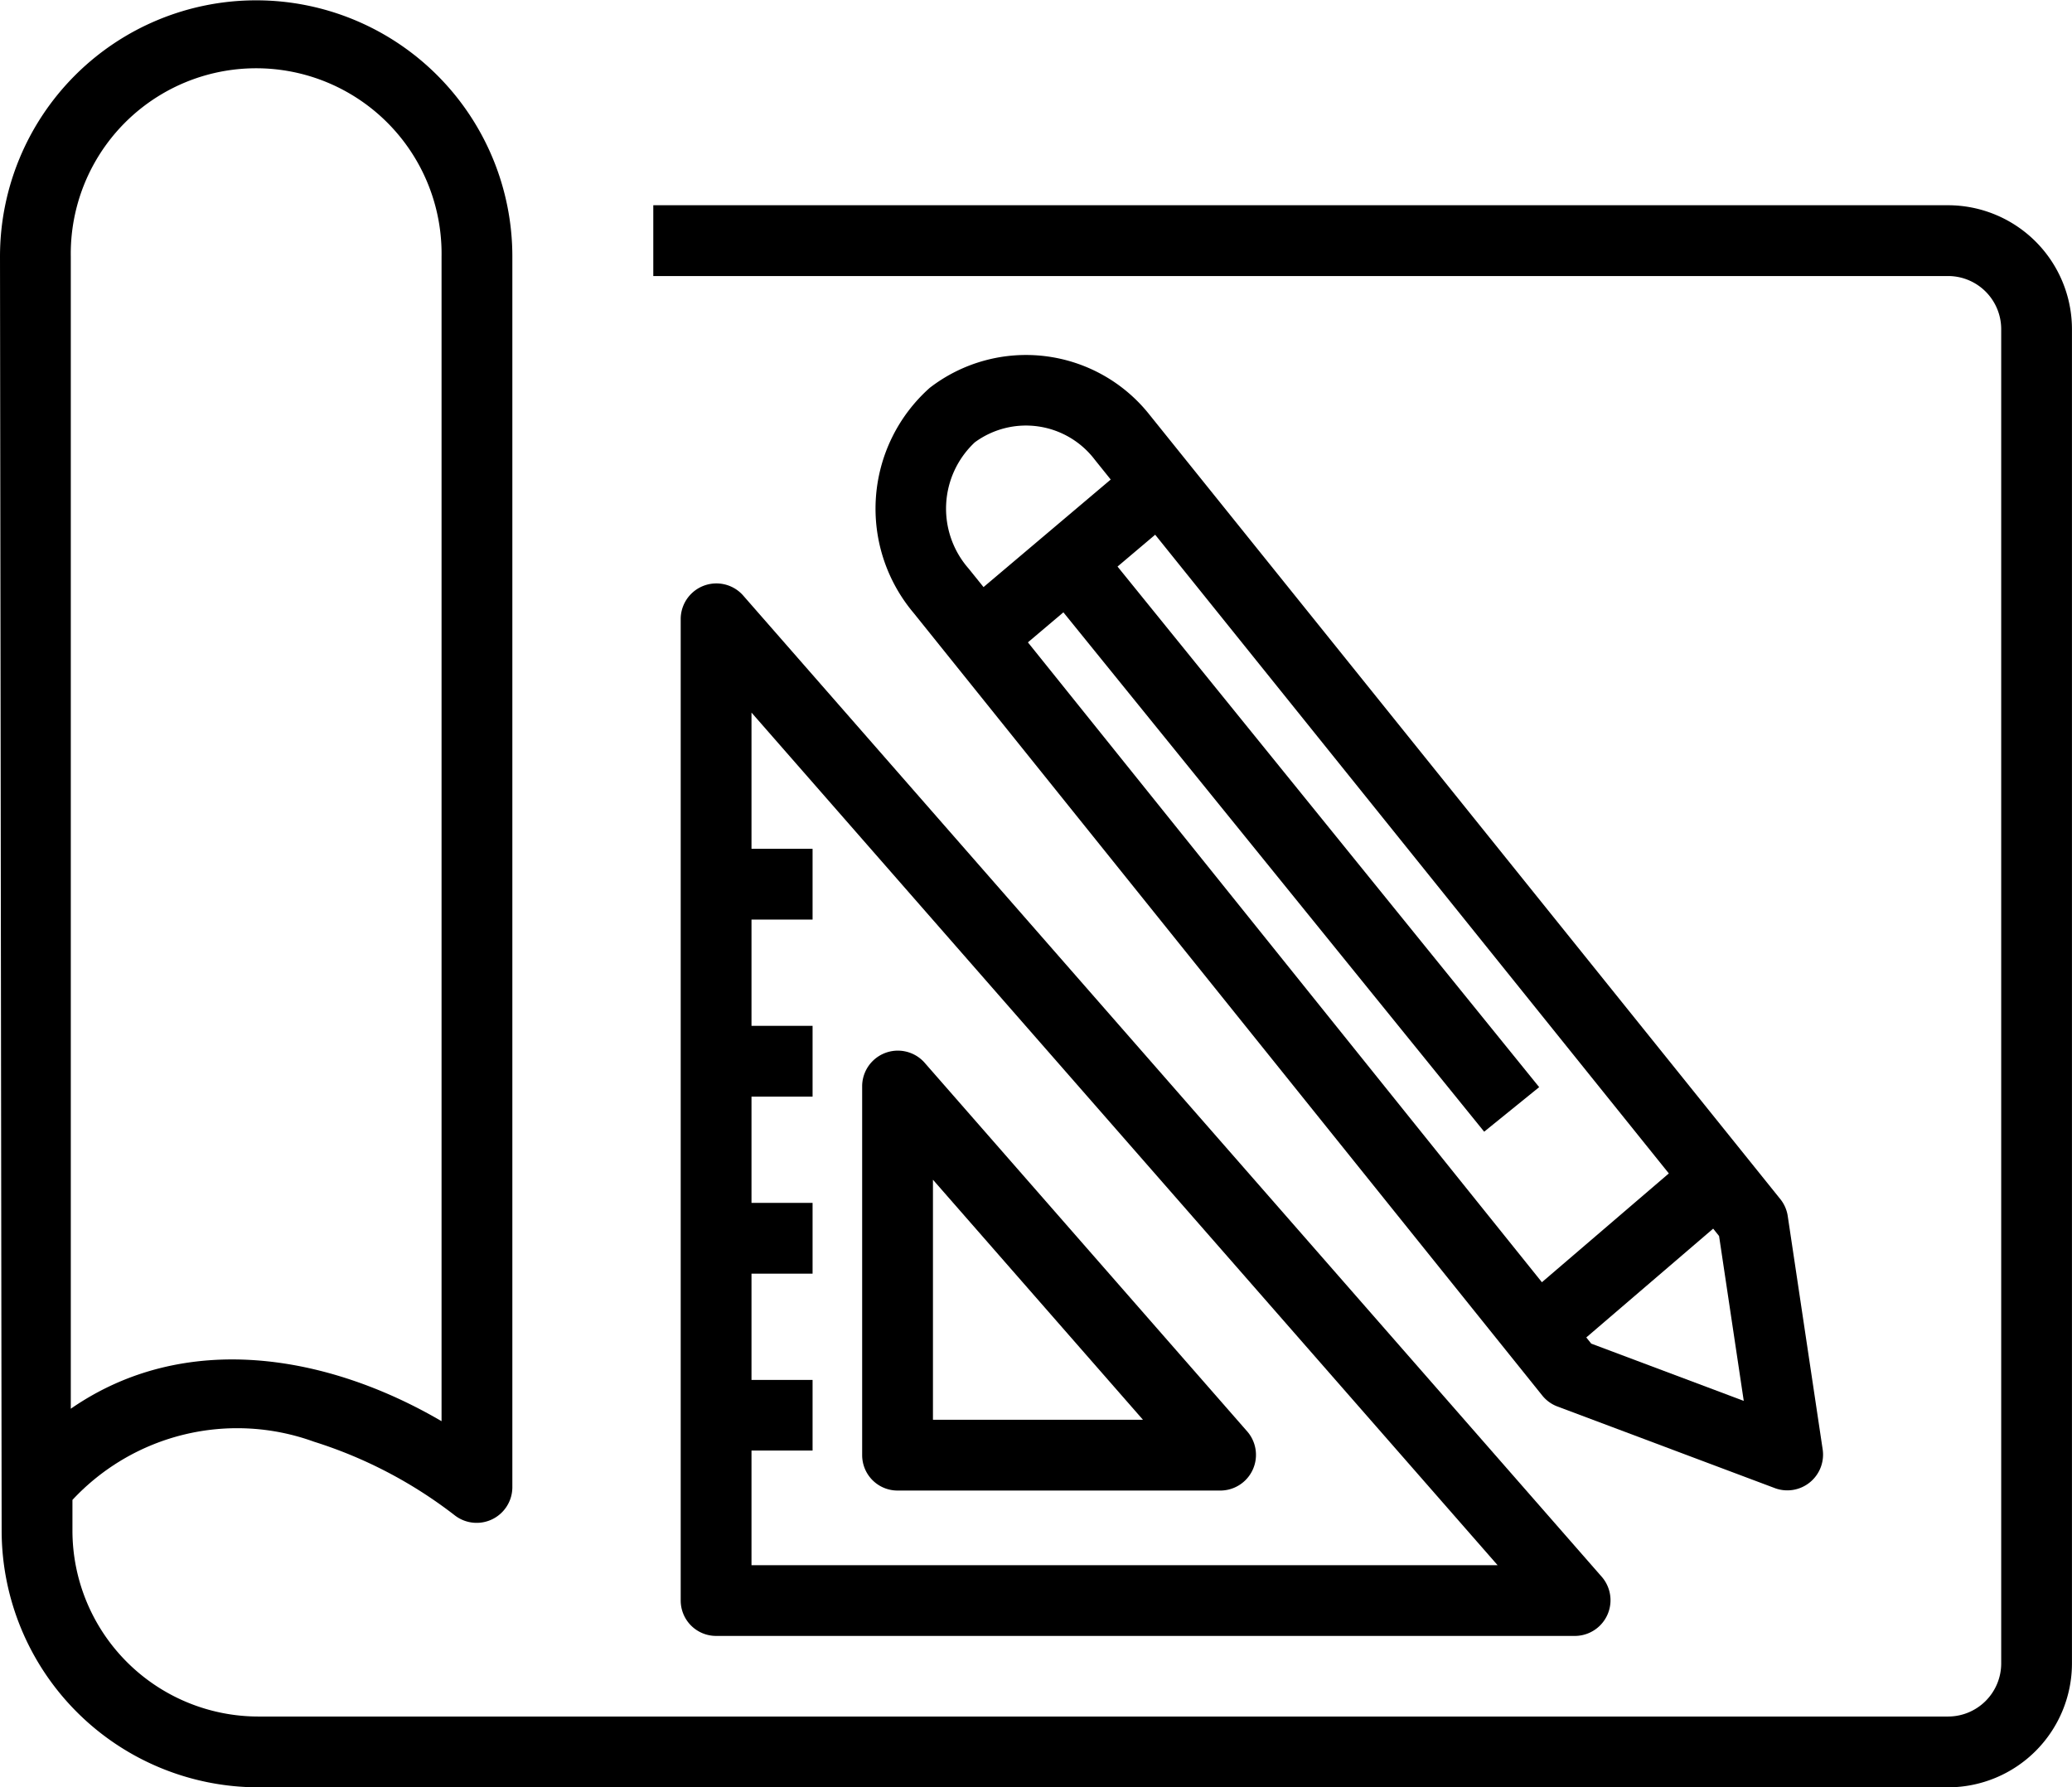
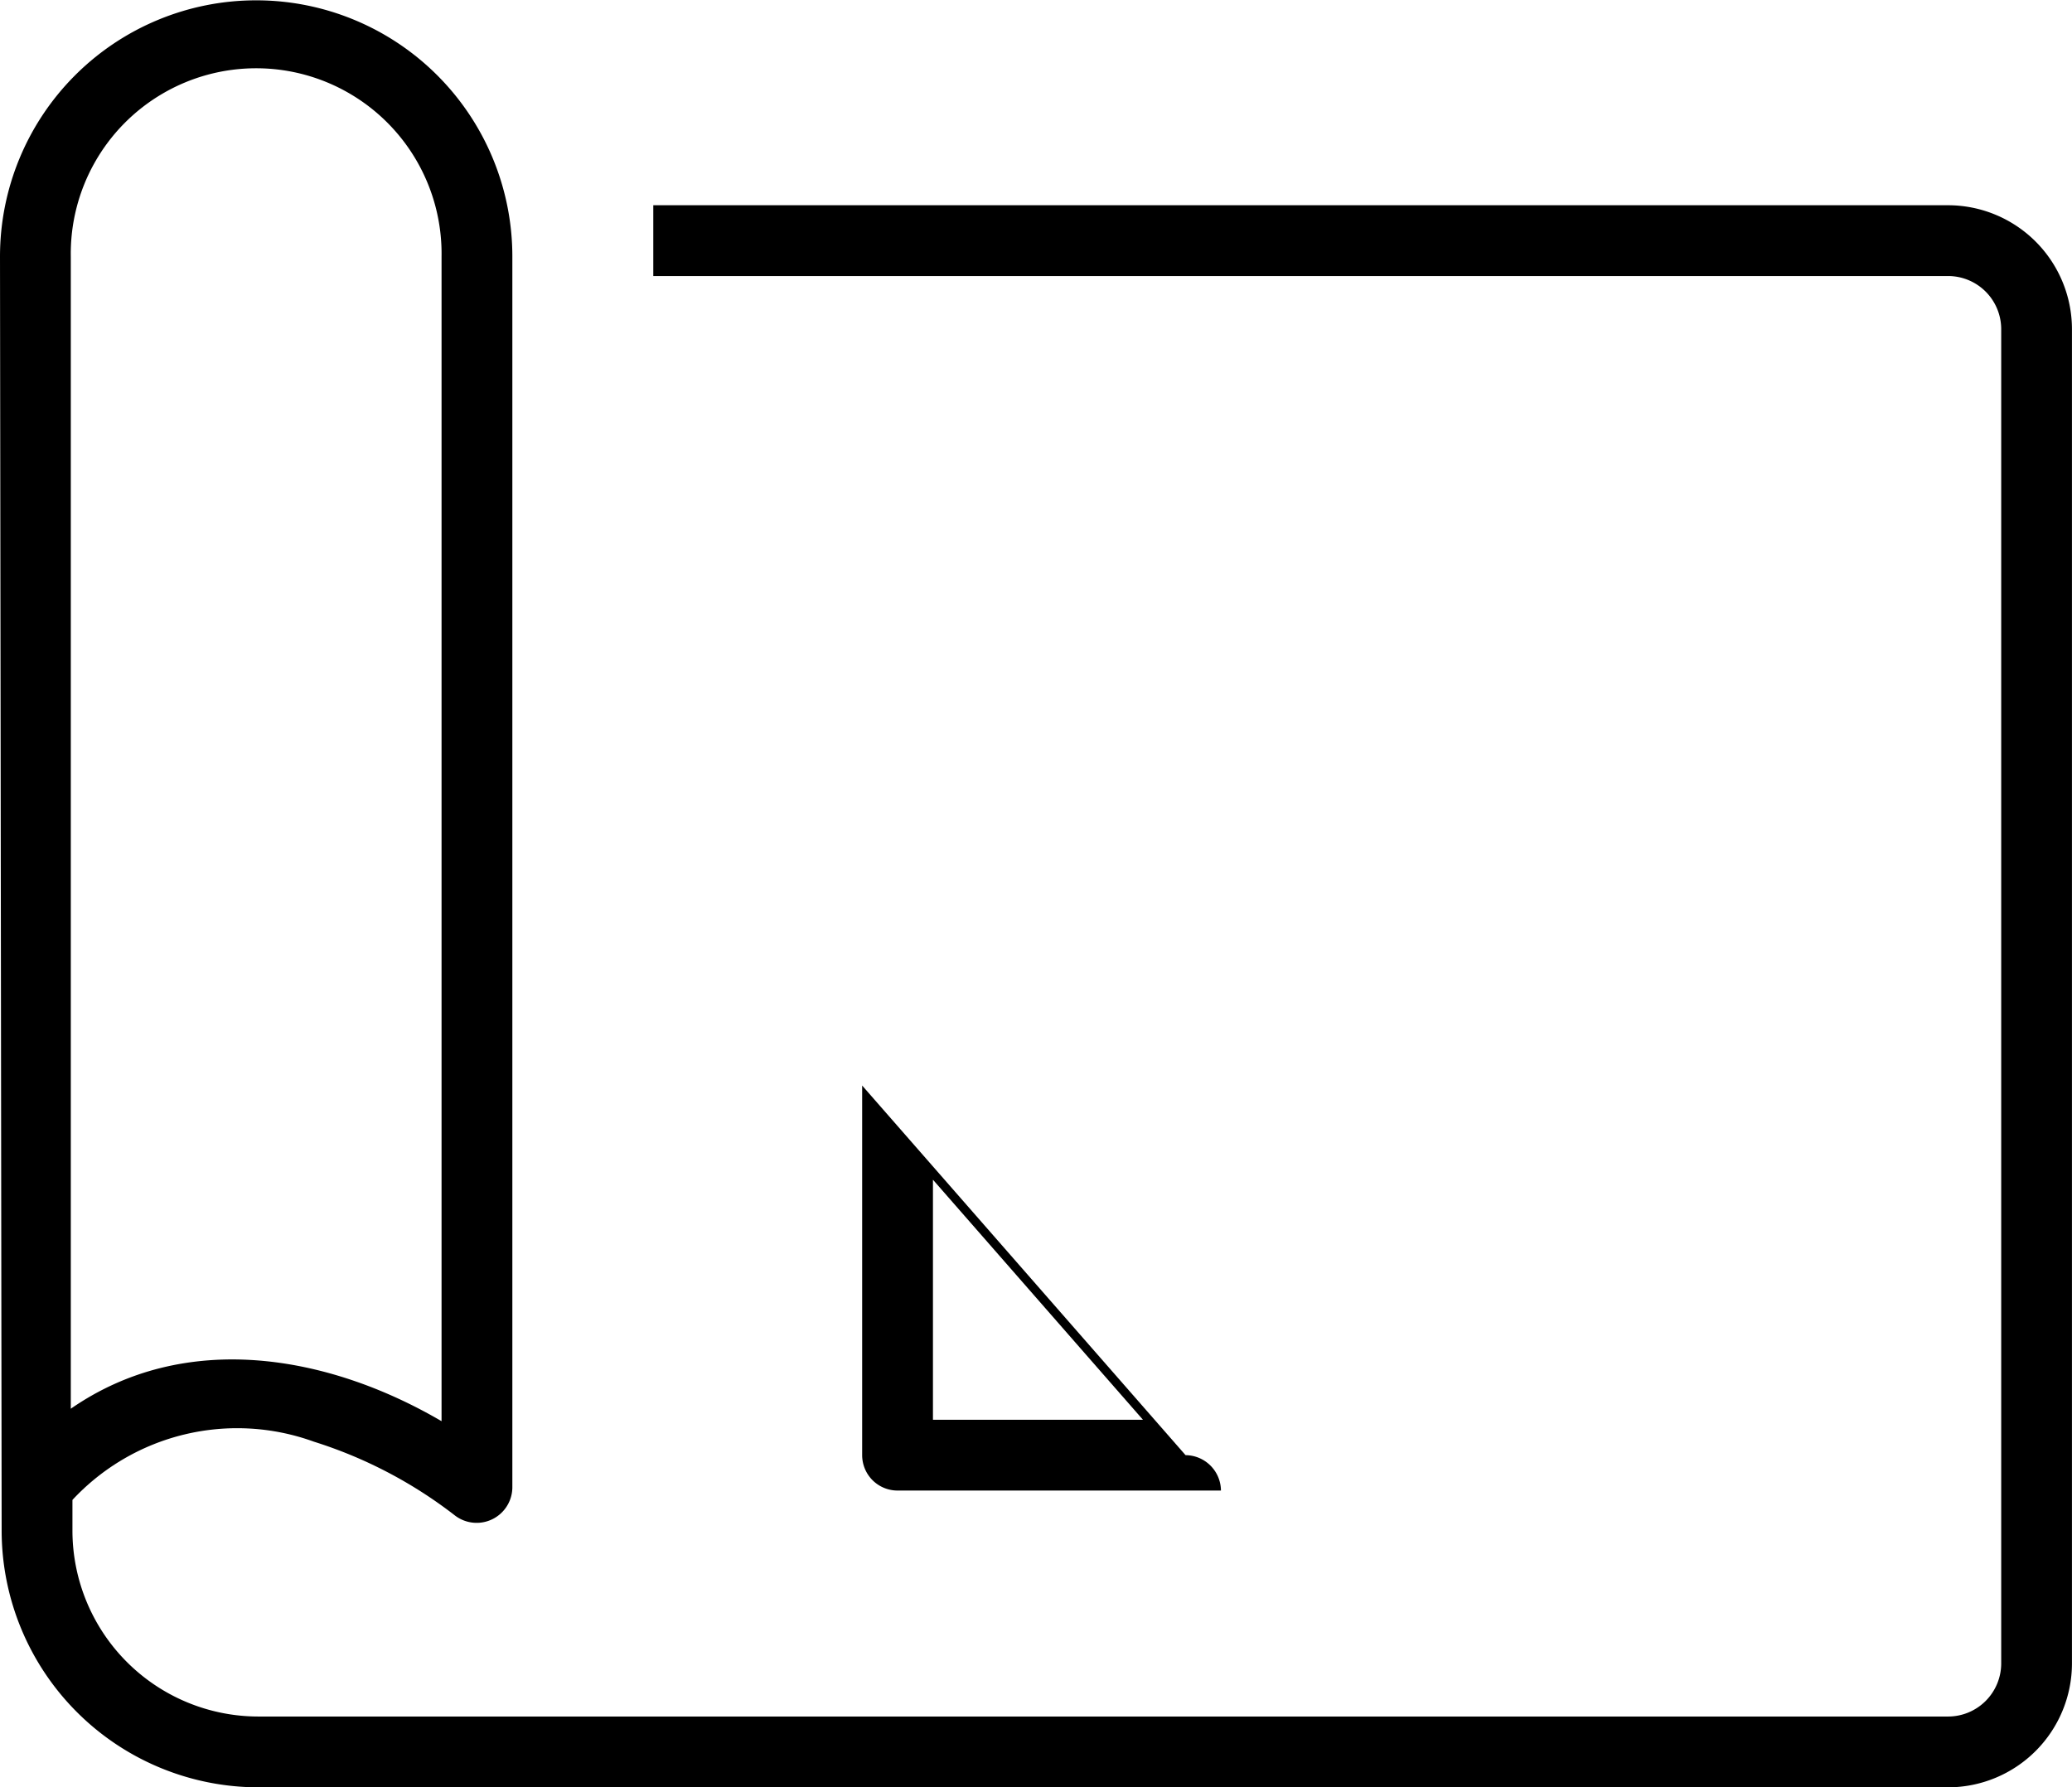
<svg xmlns="http://www.w3.org/2000/svg" width="47.765" height="41.2" viewBox="0 0 47.765 41.2">
  <g id="blueprint_2_" data-name="blueprint (2)" transform="translate(0 -32.187)">
    <path id="Path_2751" data-name="Path 2751" d="M44.909,36.918H15.06v1.632H44.909a1.225,1.225,0,0,1,1.224,1.224V70.531a1.225,1.225,0,0,1-1.224,1.224H5.953A4.288,4.288,0,0,1,1.67,67.472v-.71A5.189,5.189,0,0,1,7.238,65.42a10.383,10.383,0,0,1,3.237,1.691.823.823,0,0,0,1.336-.629V38.1A5.905,5.905,0,1,0,0,38.1L.038,67.472a5.922,5.922,0,0,0,5.915,5.915H44.909a2.859,2.859,0,0,0,2.855-2.855V39.773a2.859,2.859,0,0,0-2.855-2.855ZM1.632,38.1a4.274,4.274,0,1,1,8.547,0V64.947c-2.623-1.533-5.913-2.112-8.547-.287Z" transform="translate(0 0)" />
    <g id="Group_181" data-name="Group 181" transform="translate(15.692 40.361)">
      <g id="Group_179" data-name="Group 179" transform="translate(4.495)">
        <g id="Group_178" data-name="Group 178">
-           <path id="Path_2752" data-name="Path 2752" d="M219.789,137.593l-.807-5.391a.815.815,0,0,0-.171-.39l-14.537-18.075a3.631,3.631,0,0,0-5.072-.625,3.729,3.729,0,0,0-.371,5.188l14.492,18.039a.815.815,0,0,0,.349.253l5.024,1.886a.824.824,0,0,0,1.093-.885ZM200.1,117.278a2.094,2.094,0,0,1,.142-2.911,1.992,1.992,0,0,1,2.765.4l.368.458-2.932,2.479Zm13.215,16.45-11.849-14.75.818-.692,9.7,11.972,1.268-1.027-9.72-12,.868-.734,11.841,14.723Zm1.137,1.415-.114-.142,2.925-2.508.136.17.569,3.8Z" transform="translate(-197.957 -112.345)" />
-         </g>
+           </g>
      </g>
      <g id="Group_180" data-name="Group 180" transform="translate(0 5.271)">
        <g id="XMLID_101_" transform="translate(4.183 10.77)">
-           <path id="Path_2753" data-name="Path 2753" d="M203.167,279.787h-7.455a.816.816,0,0,1-.816-.816v-8.52a.823.823,0,0,1,1.43-.537l7.455,8.52A.823.823,0,0,1,203.167,279.787Zm-6.639-1.632h4.841l-4.841-5.533Z" transform="translate(-194.896 -269.643)" />
+           <path id="Path_2753" data-name="Path 2753" d="M203.167,279.787h-7.455a.816.816,0,0,1-.816-.816v-8.52l7.455,8.52A.823.823,0,0,1,203.167,279.787Zm-6.639-1.632h4.841l-4.841-5.533Z" transform="translate(-194.896 -269.643)" />
        </g>
-         <path id="Path_2754" data-name="Path 2754" d="M175.117,186.948l-19.811-22.641a.823.823,0,0,0-1.43.537v22.641a.816.816,0,0,0,.816.816H174.5A.823.823,0,0,0,175.117,186.948Zm-19.609-.279v-2.641h1.408V182.4h-1.408v-2.449h1.408v-1.632h-1.408v-2.449h1.408v-1.632h-1.408v-2.449h1.408v-1.632h-1.408v-3.14l17.2,19.654h-17.2Z" transform="translate(-153.876 -164.036)" />
      </g>
    </g>
  </g>
</svg>